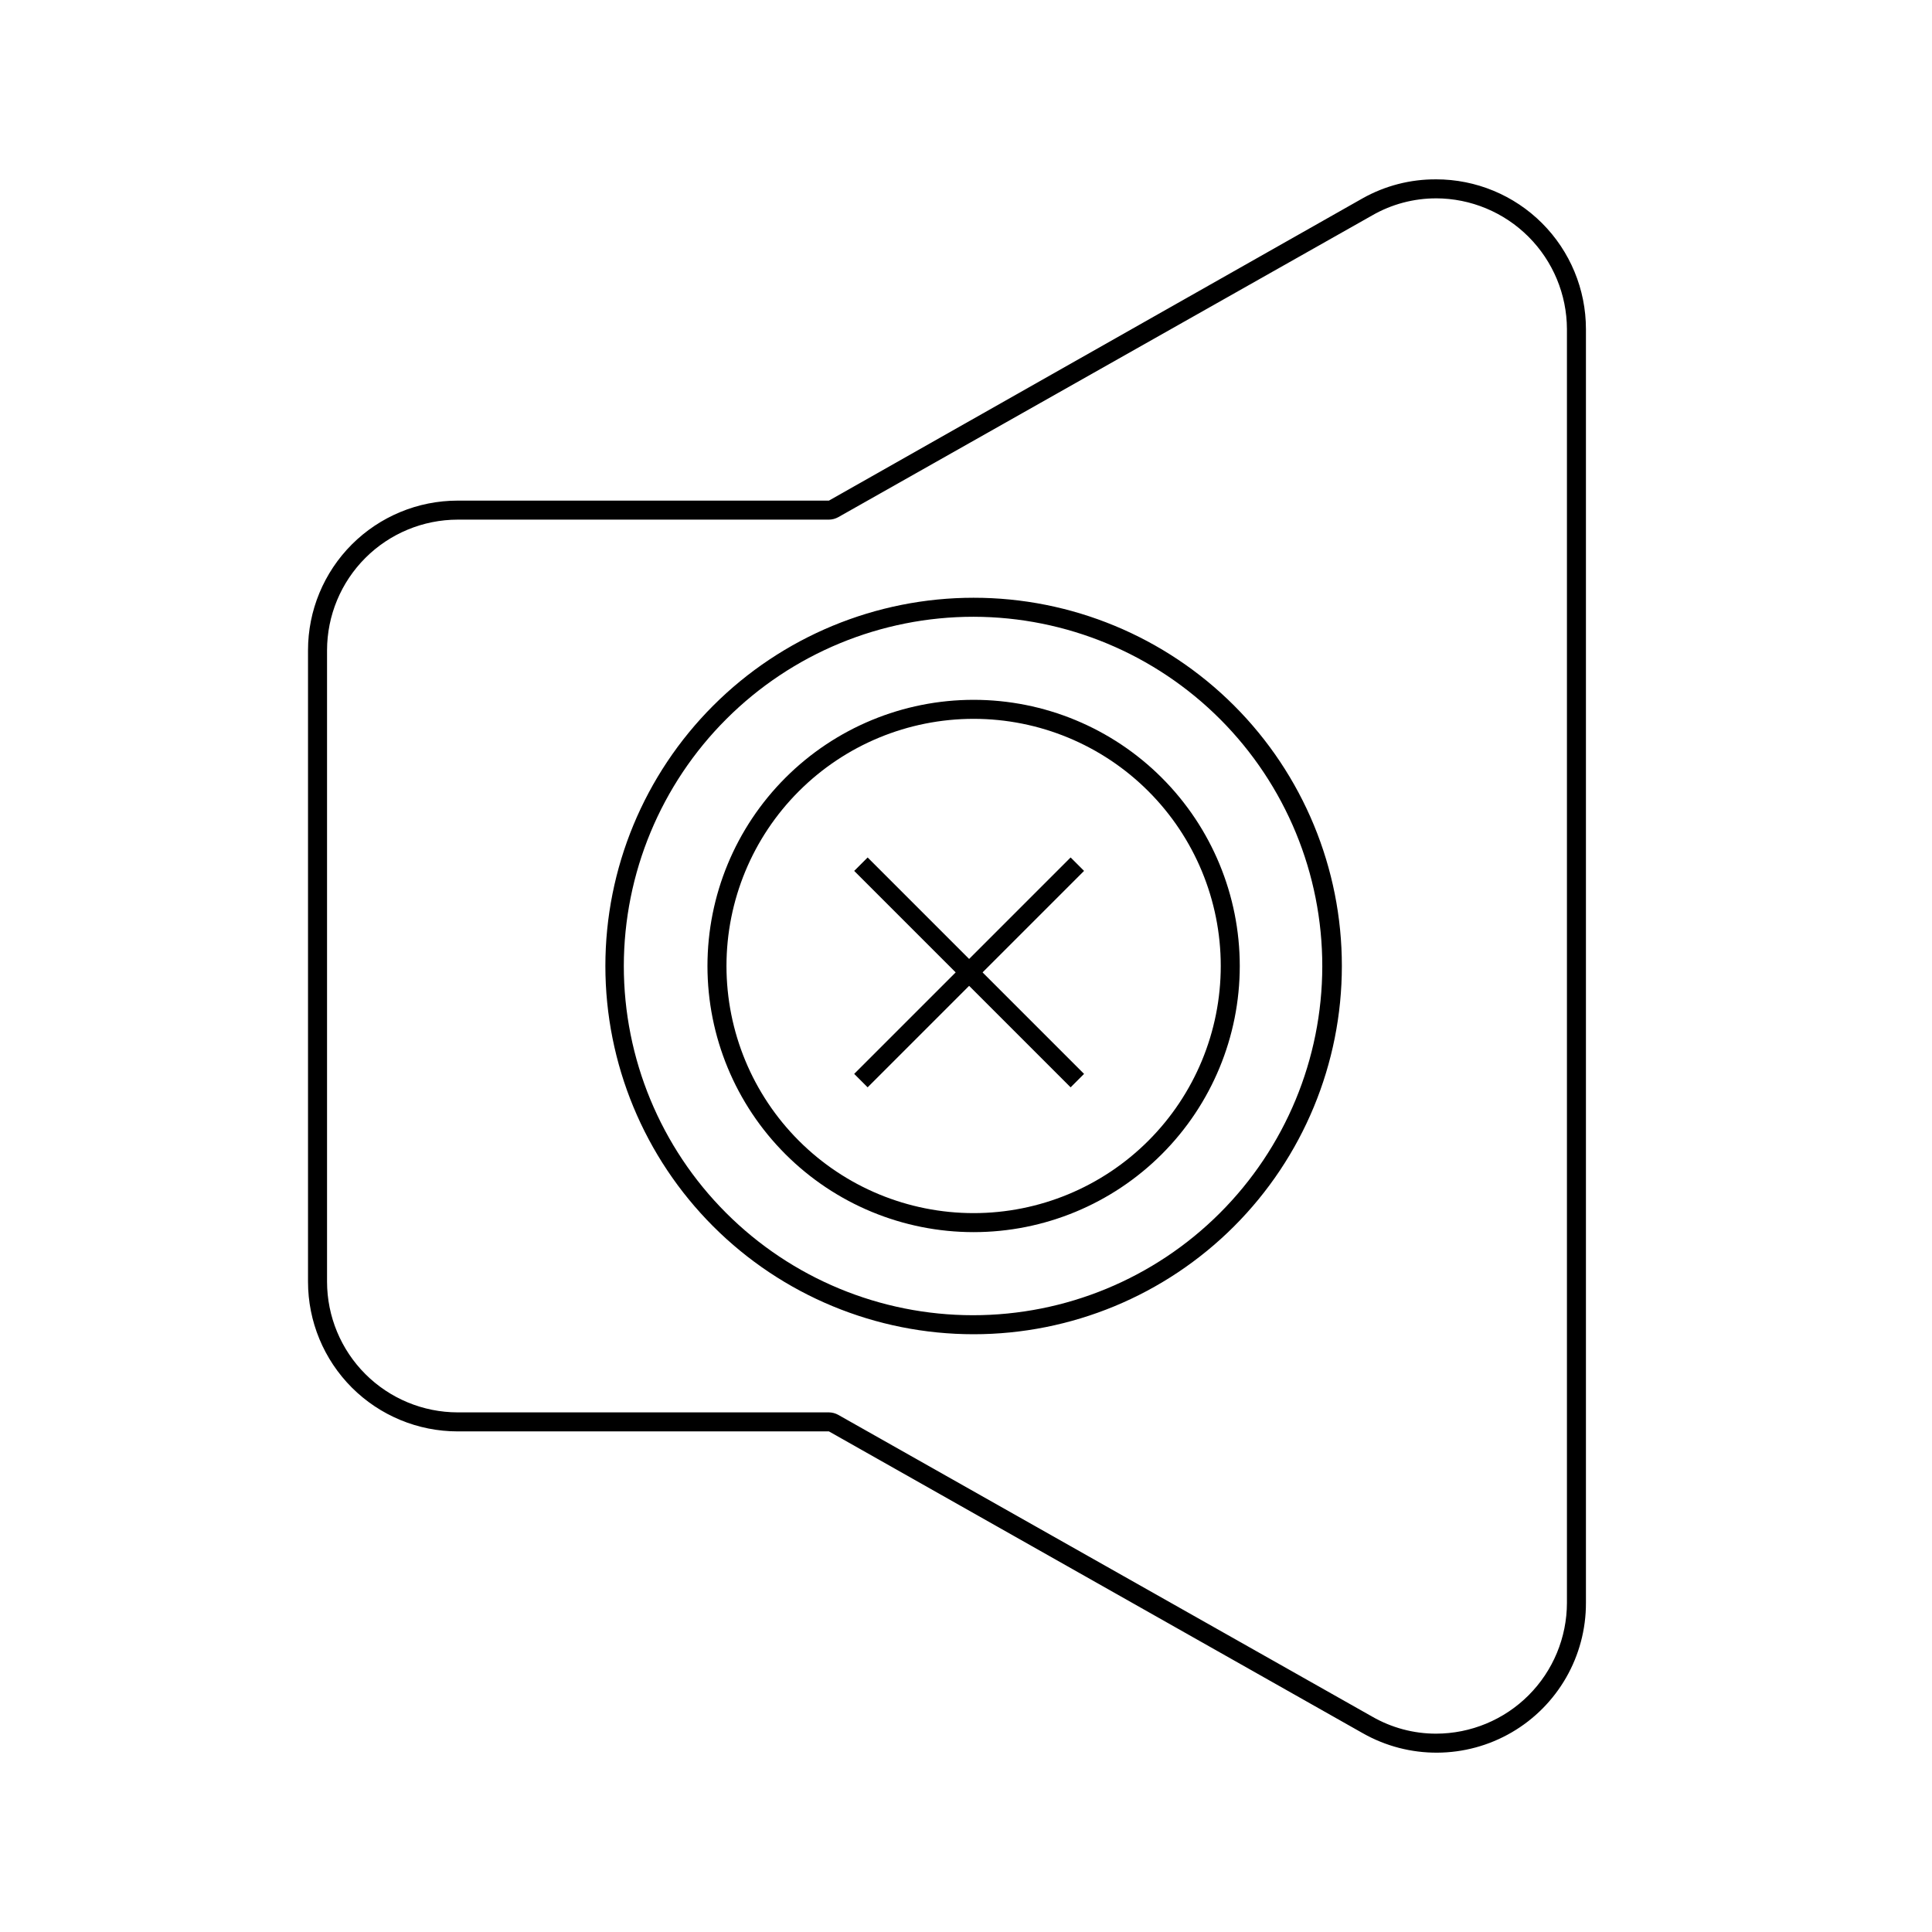
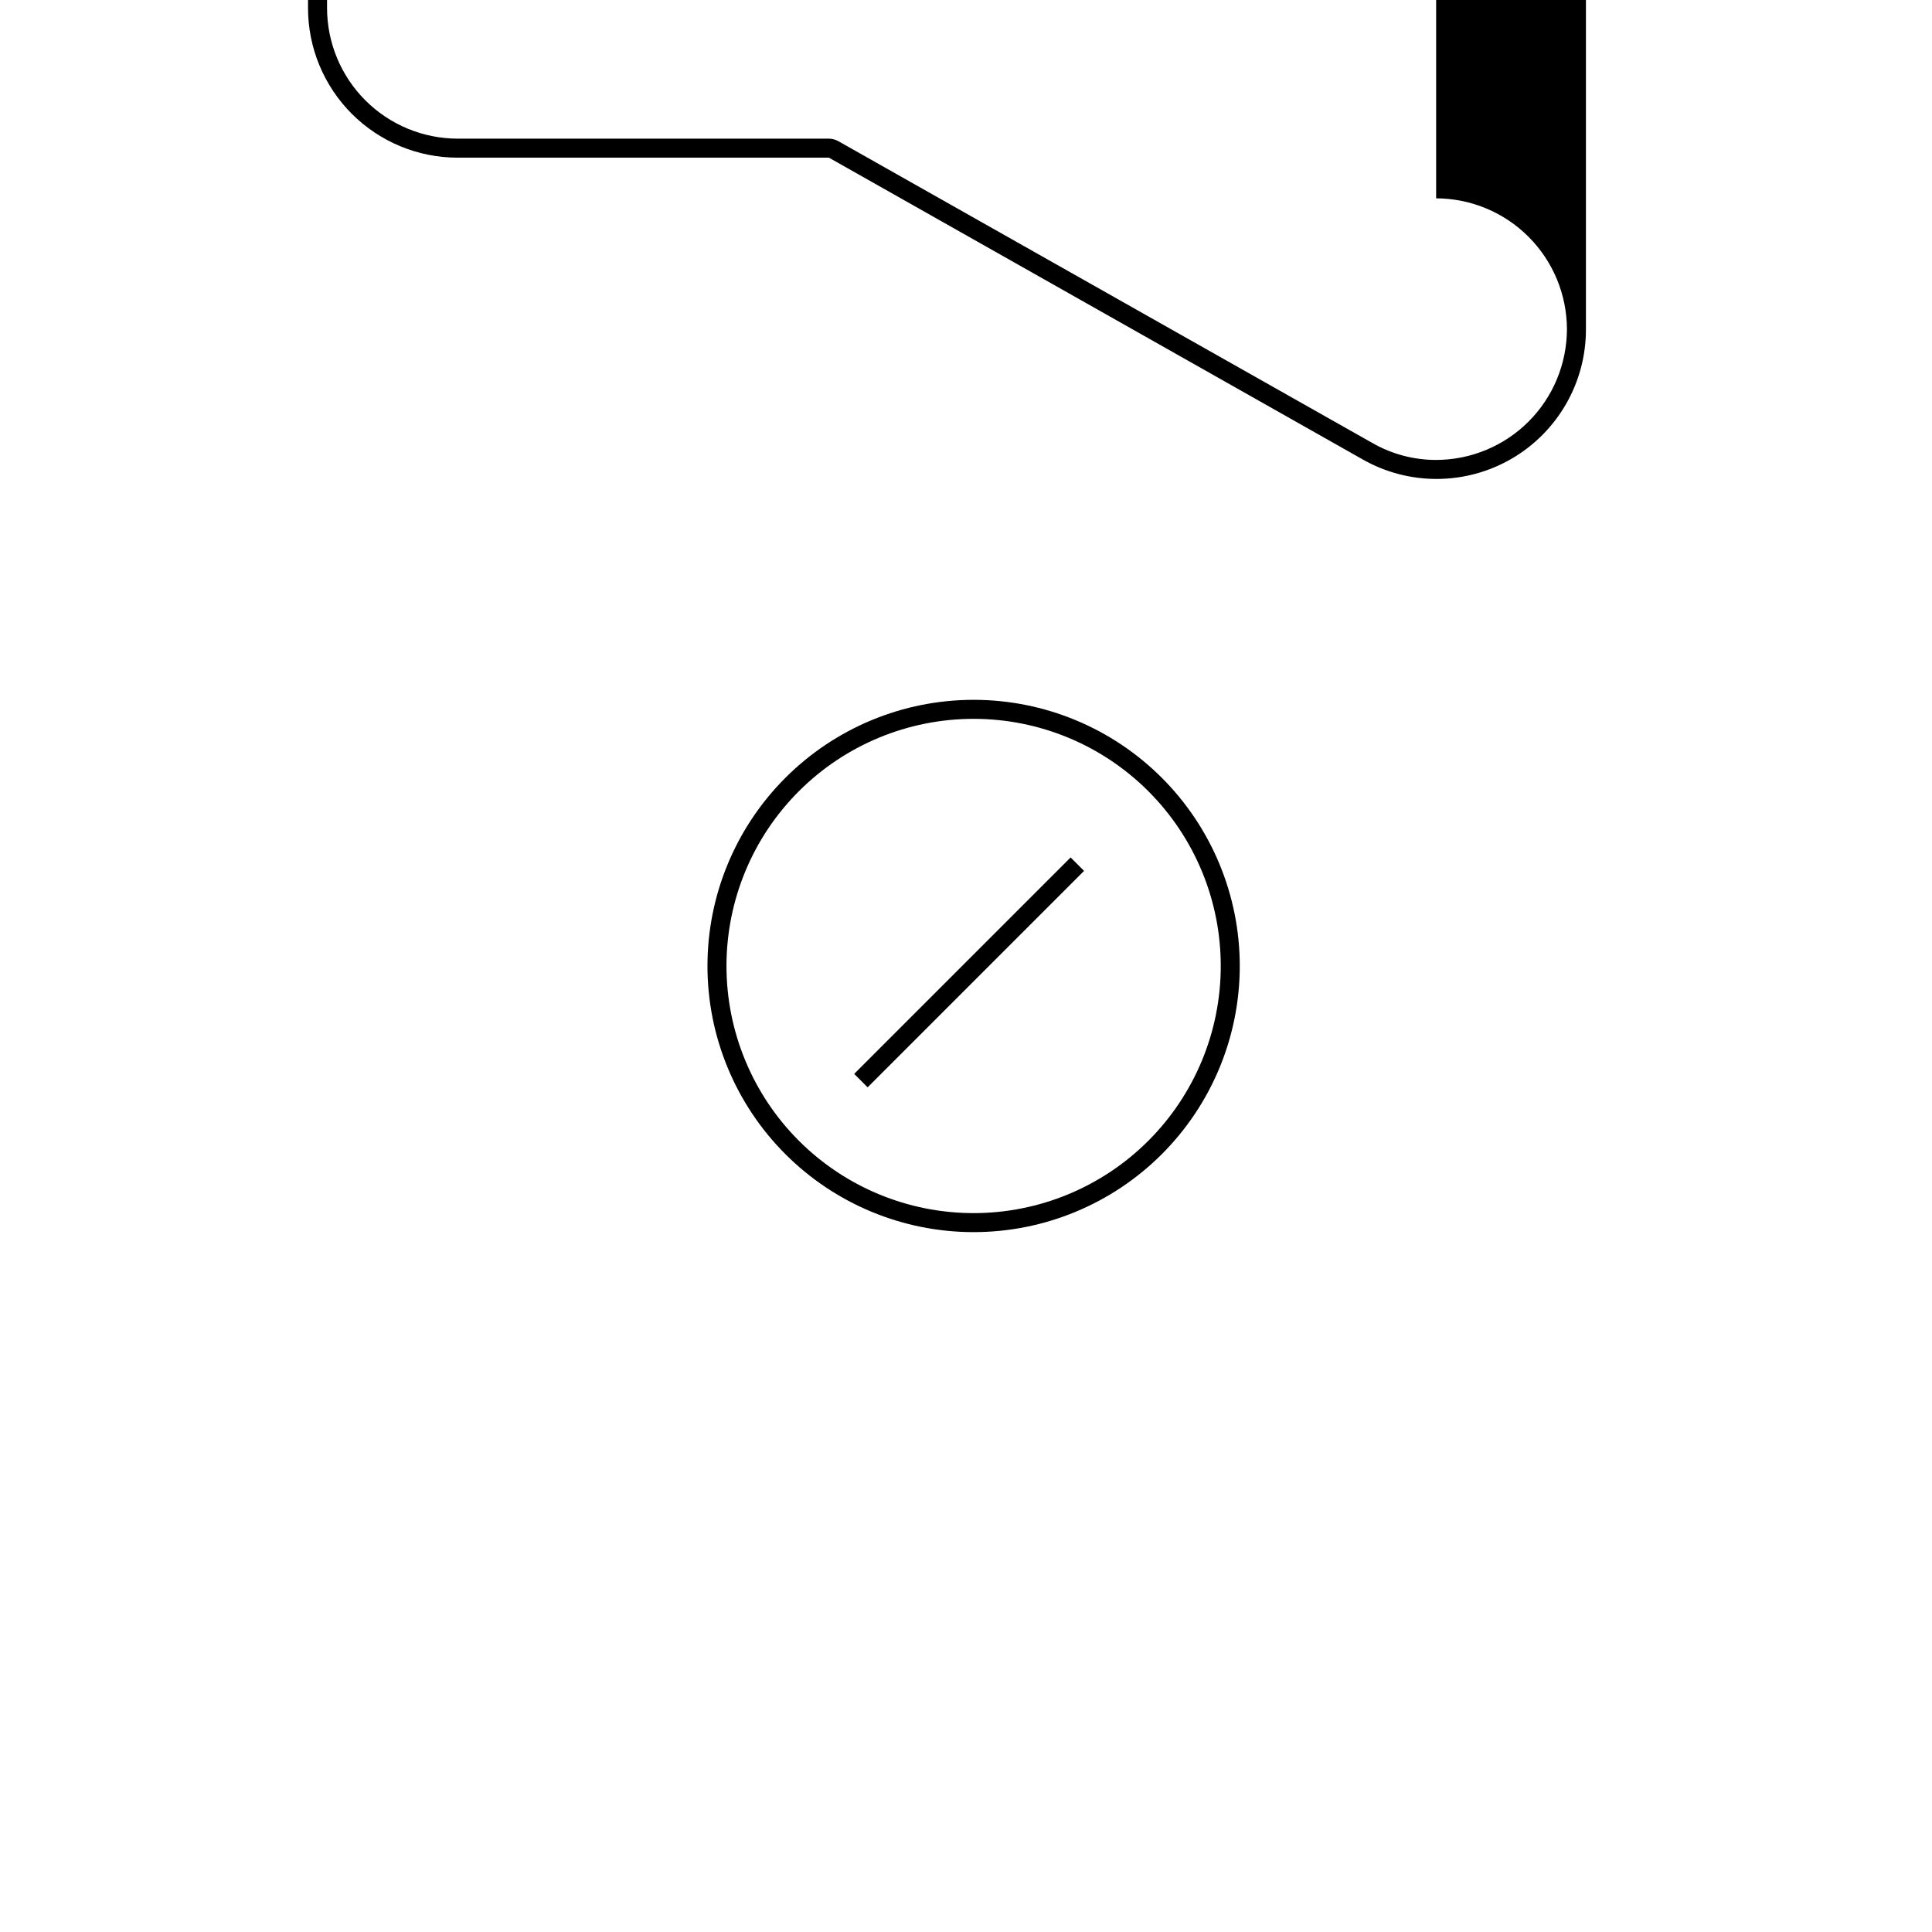
<svg xmlns="http://www.w3.org/2000/svg" fill="#000000" width="800px" height="800px" version="1.1" viewBox="144 144 512 512">
  <g>
-     <path d="m524.59 196.56c9.188 0.027 17.988 3.688 24.48 10.184 6.496 6.496 10.156 15.297 10.184 24.48v337.55c-0.016 9.191-3.672 18-10.168 24.496-6.496 6.496-15.305 10.152-24.496 10.168-5.957 0.008-11.816-1.559-16.977-4.535l-141.47-79.953c-0.754-0.418-1.602-0.645-2.465-0.656h-98.395c-9.176-0.012-17.973-3.664-24.461-10.152-6.488-6.488-10.141-15.285-10.152-24.461v-167.36c0.012-9.176 3.664-17.973 10.152-24.461 6.488-6.488 15.285-10.137 24.461-10.152h98.395c0.863-0.012 1.711-0.238 2.465-0.652l141.47-79.957c5.16-2.977 11.02-4.539 16.977-4.535m0-5.039v0.004c-6.824-0.043-13.547 1.691-19.496 5.035l-141.42 80.105h-98.395c-10.516 0-20.602 4.18-28.039 11.613-7.434 7.438-11.613 17.523-11.613 28.039v167.36c0 10.516 4.18 20.602 11.613 28.039 7.438 7.434 17.523 11.613 28.039 11.613h98.395l141.42 79.953c12.273 6.992 27.34 6.914 39.543-0.199 12.199-7.113 19.691-20.188 19.652-34.312v-337.55c0-10.531-4.18-20.629-11.625-28.074-7.445-7.445-17.543-11.625-28.074-11.625z" />
-     <path d="m402.02 307.45c24.535 0.039 48.051 9.82 65.379 27.195s27.043 40.918 27.02 65.453c-0.027 24.539-9.797 48.062-27.164 65.398-17.363 17.336-40.902 27.066-65.438 27.051-24.539-0.012-48.066-9.77-65.41-27.125s-27.09-40.887-27.09-65.422c0.027-24.566 9.809-48.113 27.191-65.469 17.383-17.355 40.945-27.098 65.512-27.082m0-5.039c-25.883 0-50.707 10.281-69.008 28.582-18.301 18.301-28.582 43.125-28.582 69.008 0 25.879 10.281 50.703 28.582 69.004 18.301 18.301 43.125 28.582 69.008 28.582 25.879 0 50.703-10.281 69.004-28.582 18.301-18.301 28.582-43.125 28.582-69.004 0.012-25.887-10.266-50.719-28.566-69.02-18.305-18.305-43.137-28.582-69.02-28.57z" />
+     <path d="m524.59 196.56c9.188 0.027 17.988 3.688 24.48 10.184 6.496 6.496 10.156 15.297 10.184 24.48c-0.016 9.191-3.672 18-10.168 24.496-6.496 6.496-15.305 10.152-24.496 10.168-5.957 0.008-11.816-1.559-16.977-4.535l-141.47-79.953c-0.754-0.418-1.602-0.645-2.465-0.656h-98.395c-9.176-0.012-17.973-3.664-24.461-10.152-6.488-6.488-10.141-15.285-10.152-24.461v-167.36c0.012-9.176 3.664-17.973 10.152-24.461 6.488-6.488 15.285-10.137 24.461-10.152h98.395c0.863-0.012 1.711-0.238 2.465-0.652l141.47-79.957c5.16-2.977 11.02-4.539 16.977-4.535m0-5.039v0.004c-6.824-0.043-13.547 1.691-19.496 5.035l-141.42 80.105h-98.395c-10.516 0-20.602 4.18-28.039 11.613-7.434 7.438-11.613 17.523-11.613 28.039v167.36c0 10.516 4.18 20.602 11.613 28.039 7.438 7.434 17.523 11.613 28.039 11.613h98.395l141.42 79.953c12.273 6.992 27.34 6.914 39.543-0.199 12.199-7.113 19.691-20.188 19.652-34.312v-337.55c0-10.531-4.18-20.629-11.625-28.074-7.445-7.445-17.543-11.625-28.074-11.625z" />
    <path d="m402.02 334.5c17.367 0 34.027 6.898 46.309 19.184 12.285 12.281 19.184 28.941 19.184 46.312 0 17.367-6.898 34.027-19.184 46.312-12.281 12.281-28.941 19.18-46.309 19.18-17.371 0-34.031-6.898-46.312-19.18-12.285-12.285-19.184-28.945-19.184-46.312 0-17.371 6.898-34.031 19.184-46.312 12.281-12.285 28.941-19.184 46.312-19.184m0-5.039c-18.707 0-36.648 7.43-49.875 20.66-13.23 13.227-20.66 31.168-20.66 49.875s7.43 36.645 20.66 49.875c13.227 13.227 31.168 20.656 49.875 20.656 18.703 0 36.645-7.43 49.871-20.656 13.23-13.23 20.66-31.168 20.66-49.875s-7.43-36.648-20.66-49.875c-13.227-13.23-31.168-20.66-49.871-20.66z" />
-     <path d="m370.37 374.8 3.562-3.562 57.355 57.355-3.562 3.562z" />
    <path d="m370.37 428.59 57.355-57.355 3.562 3.562-57.355 57.355z" />
  </g>
</svg>